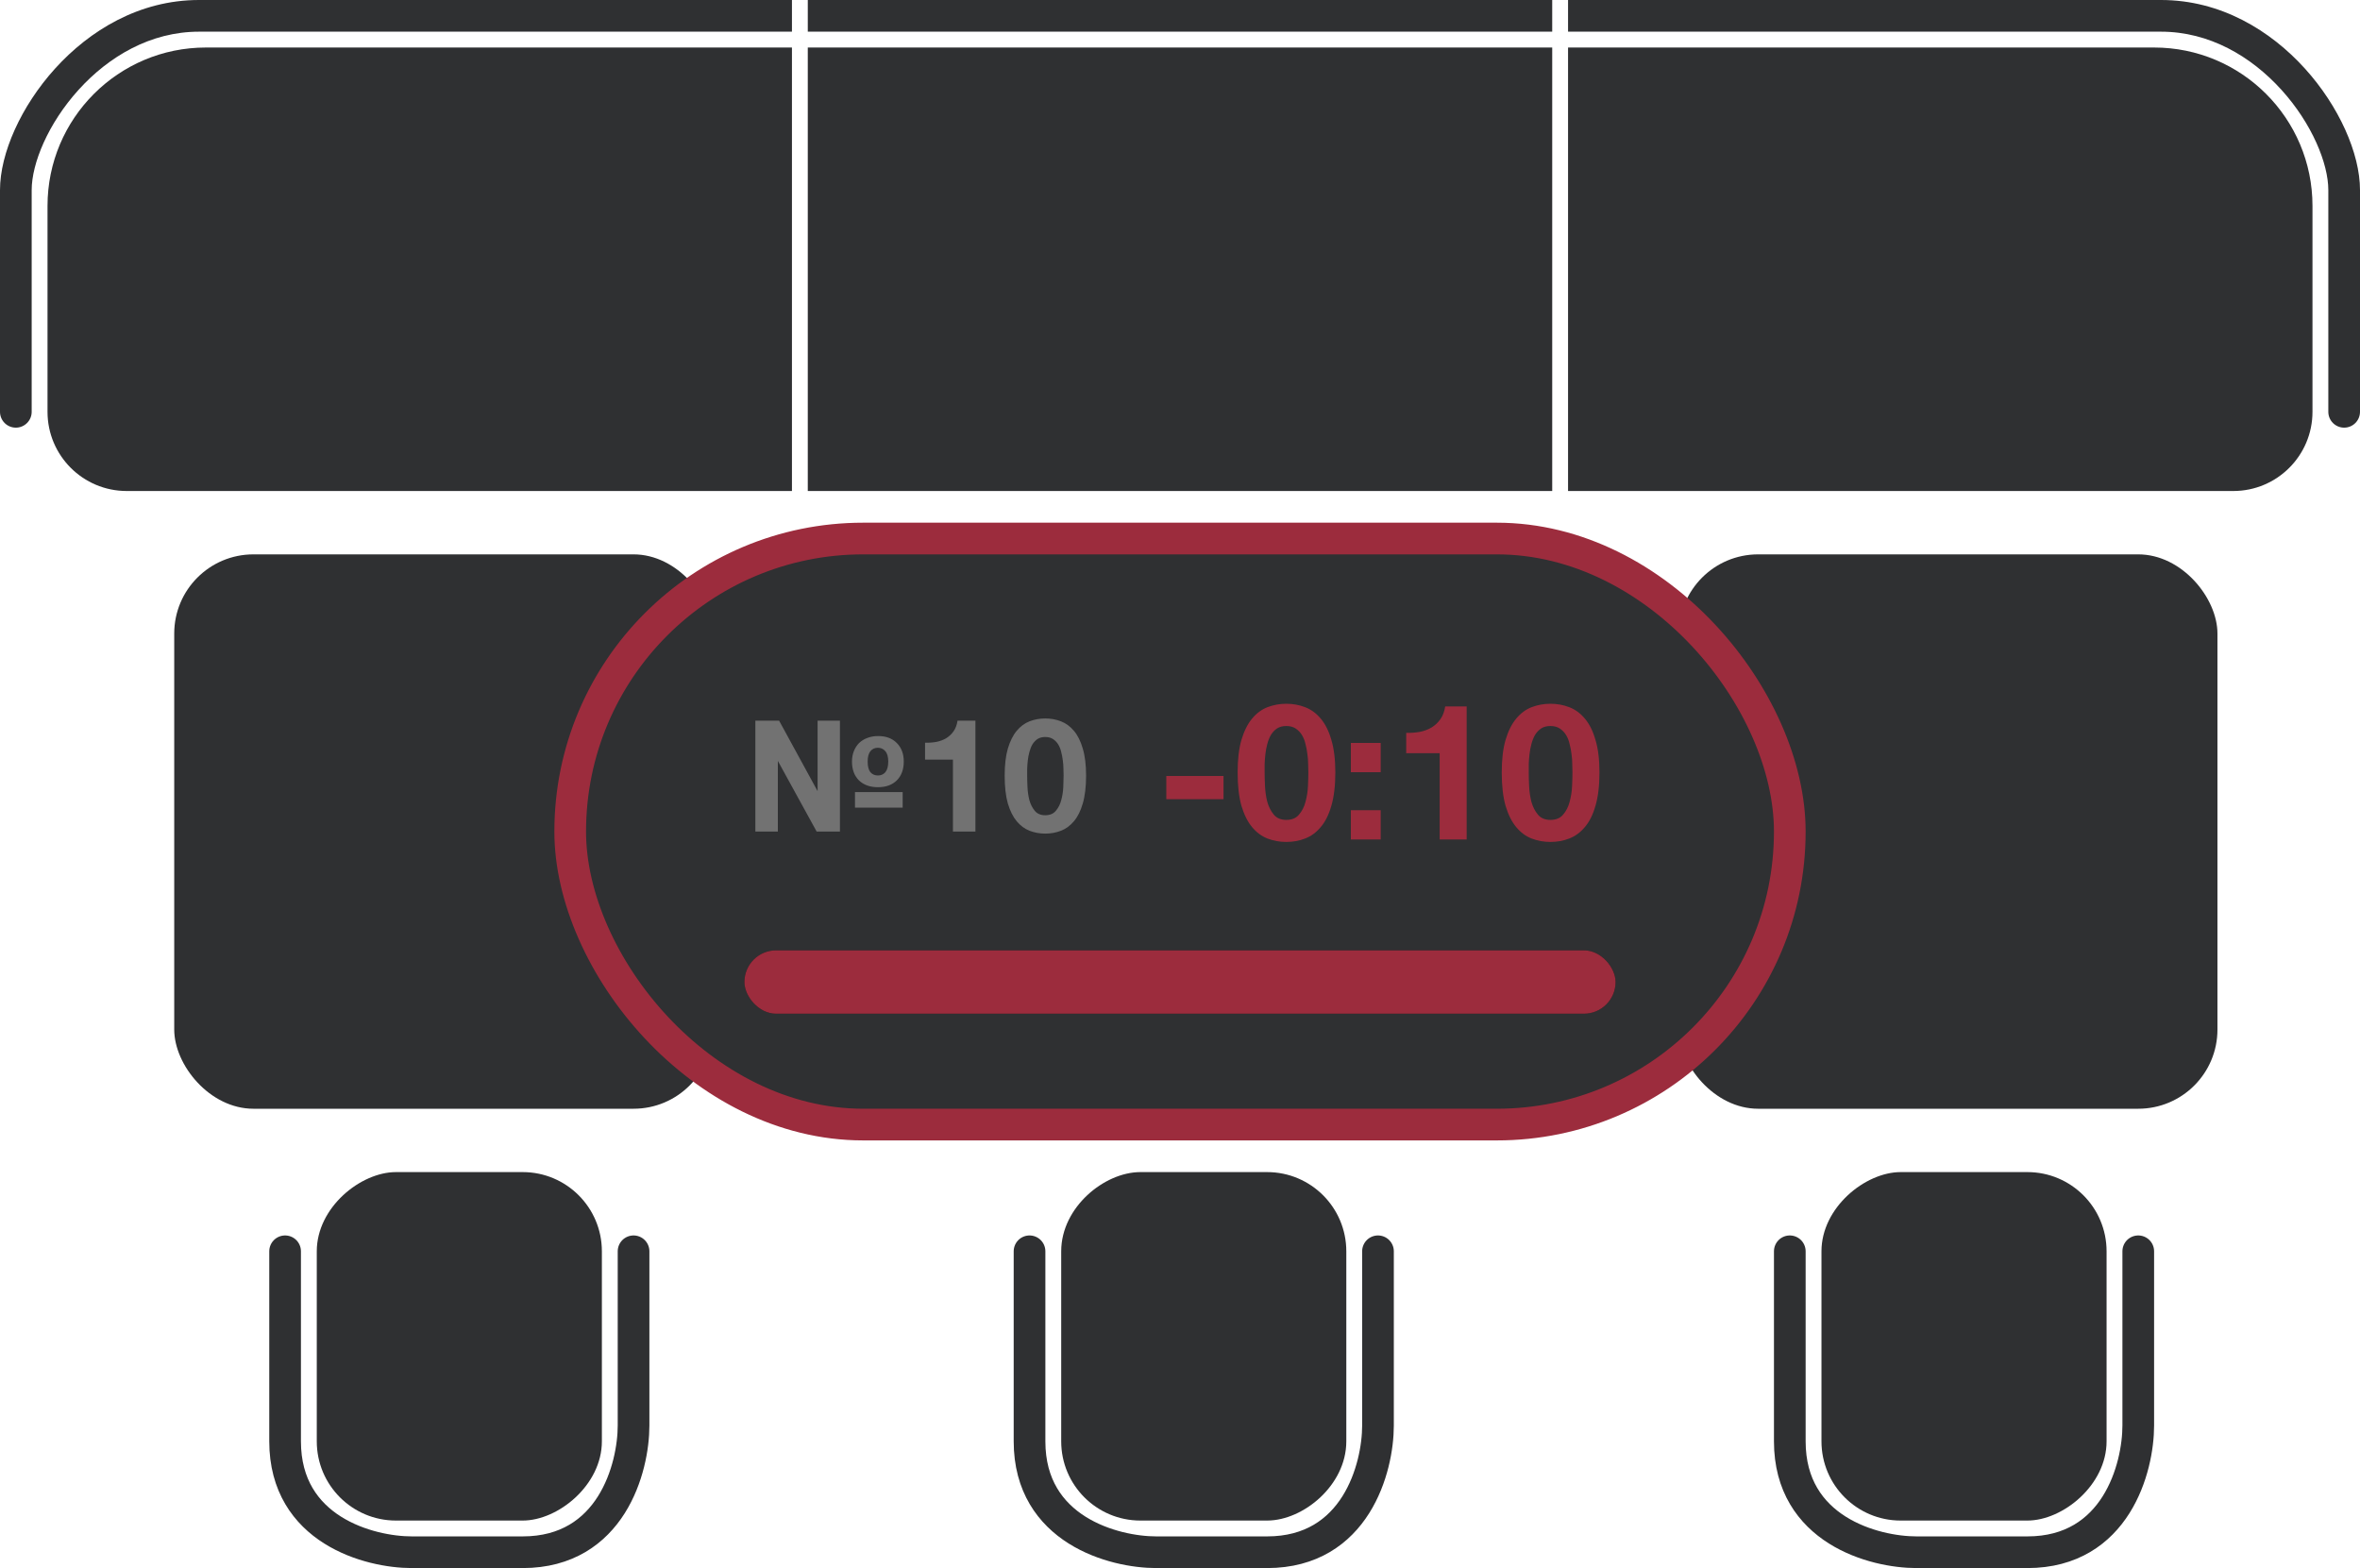
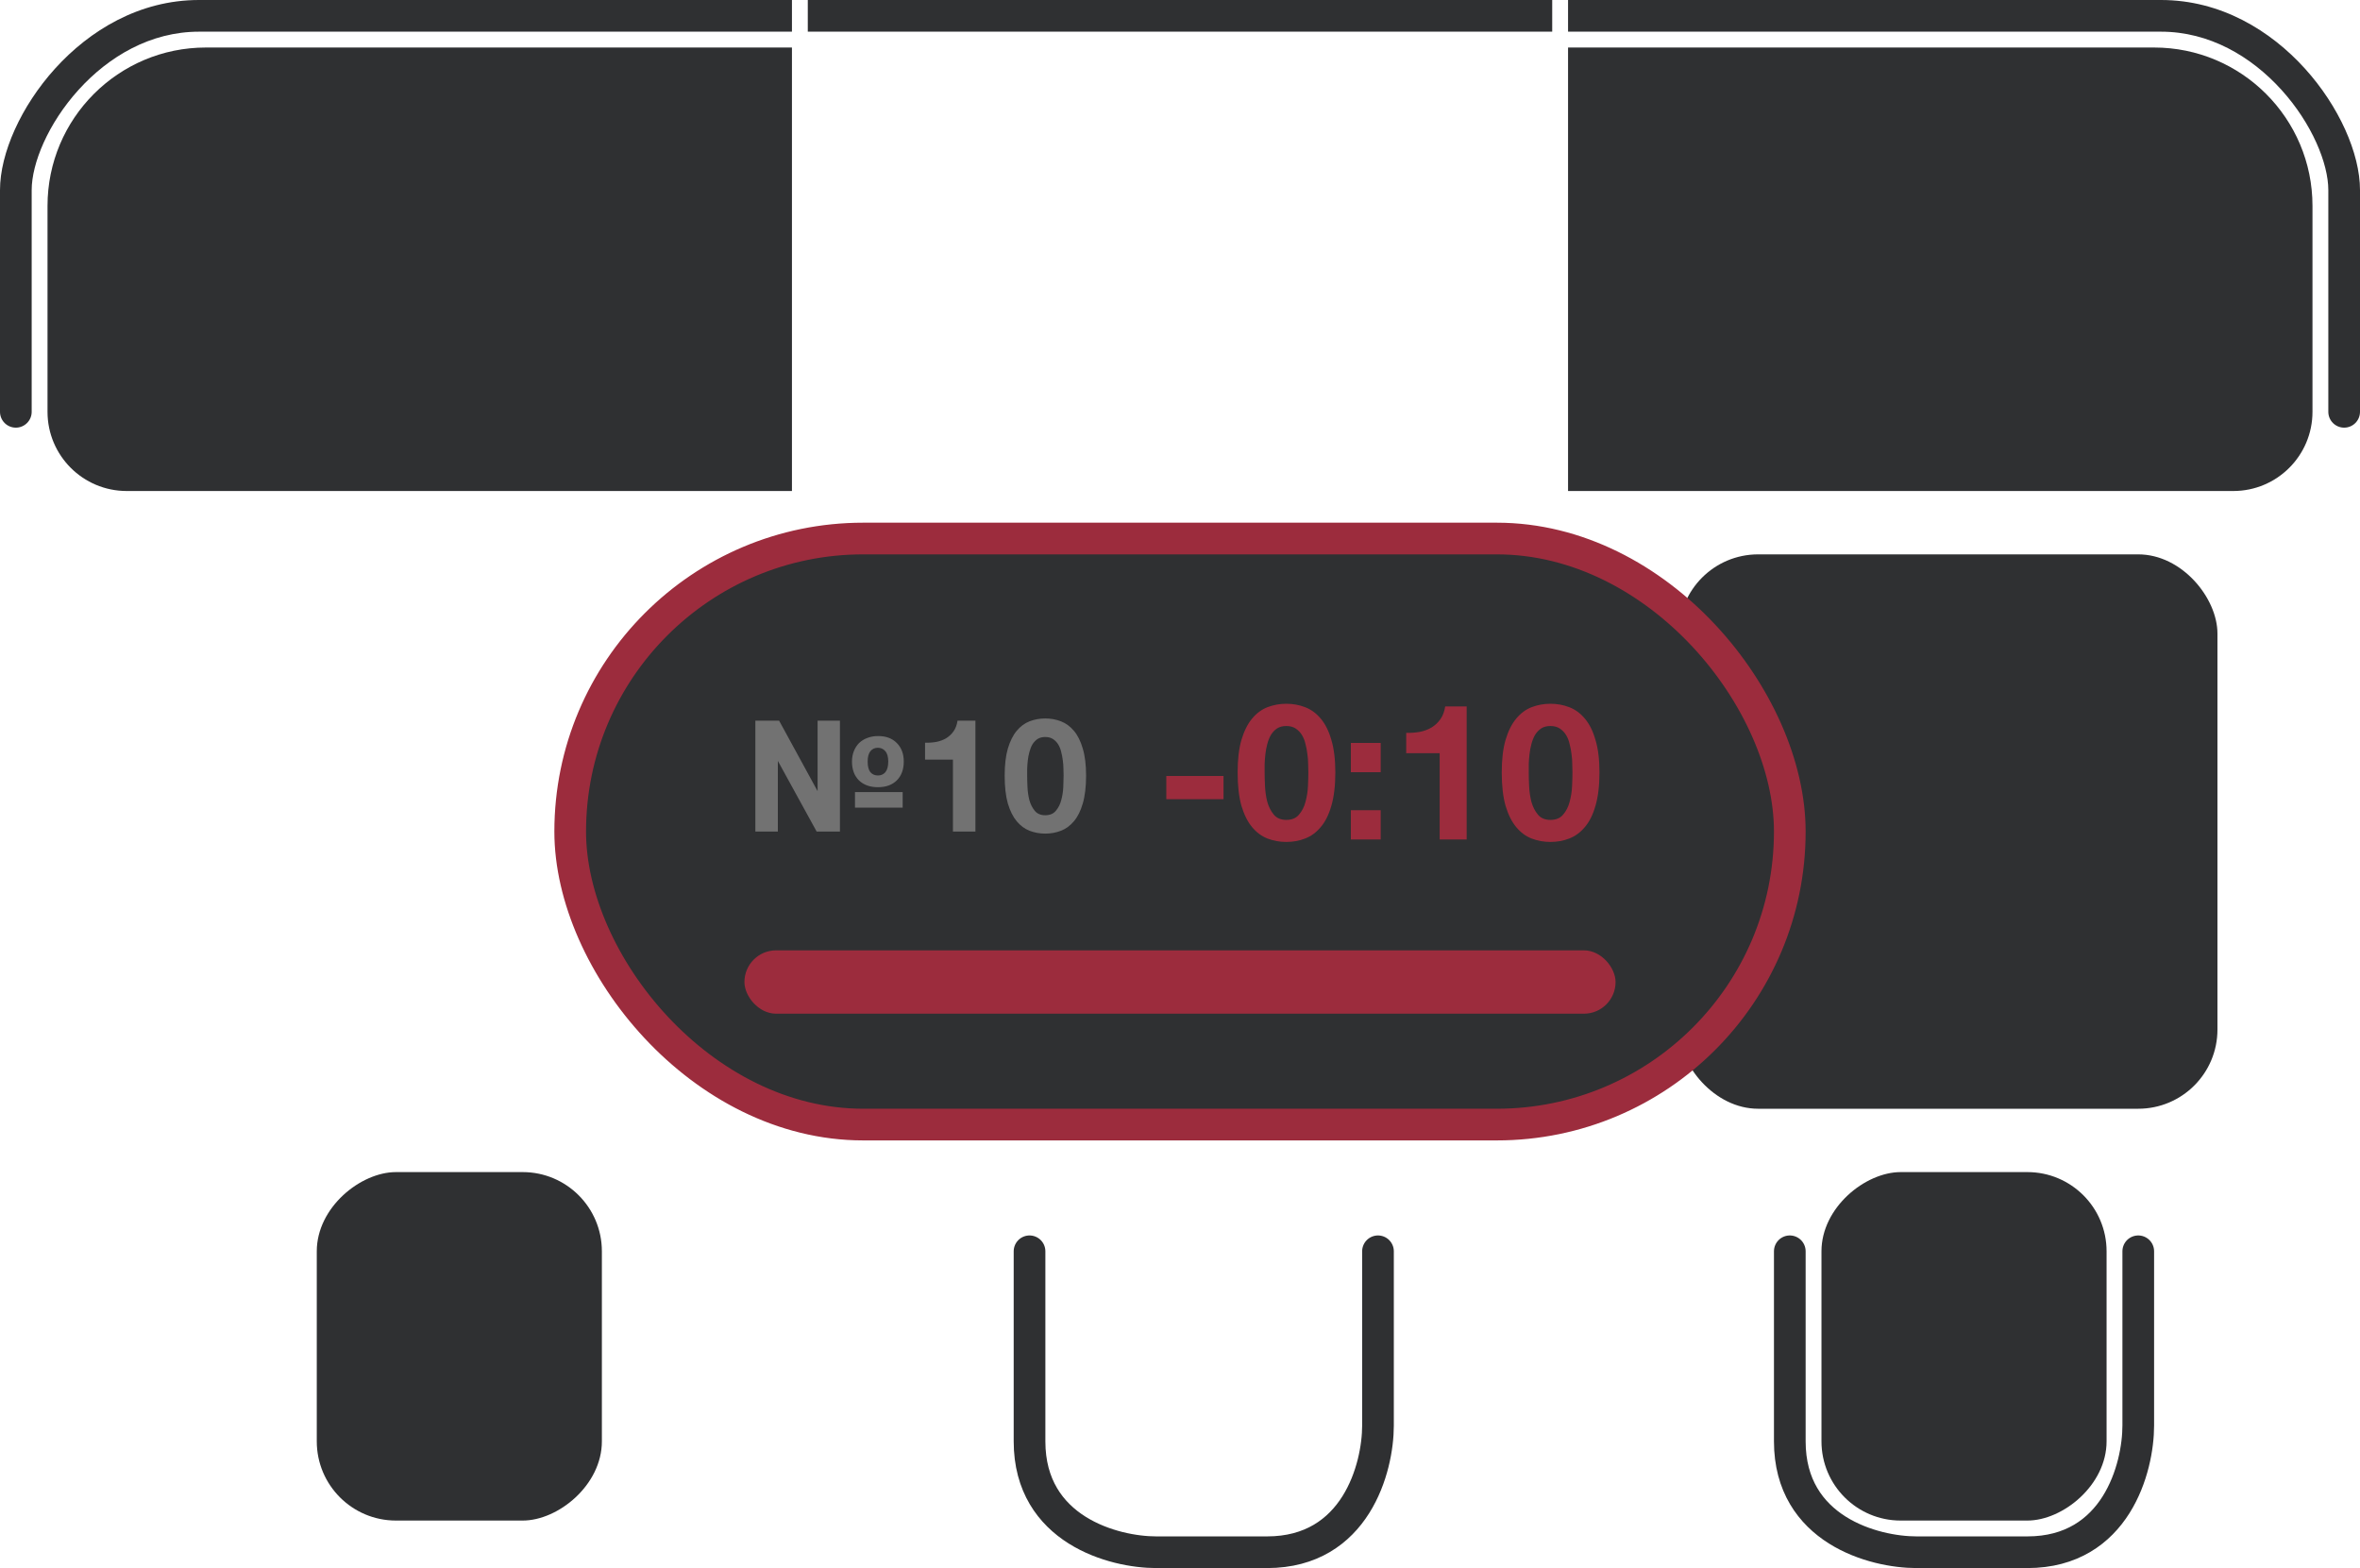
<svg xmlns="http://www.w3.org/2000/svg" width="149" height="99" viewBox="0 0 149 99" fill="none">
-   <rect x="11" y="35" width="34" height="35" rx="5" fill="#2F3032" />
  <rect x="38" y="74" width="22" height="18" rx="5" transform="rotate(90 38 74)" fill="#2F3032" />
-   <path d="M40 79V90C40 92.667 38.6 98 33 98H29.5H26C23.333 98 18 96.6 18 91C18 85.4 18 80.667 18 79" stroke="#2F3032" stroke-width="2" stroke-linecap="round" />
  <path d="M3 13C3 7.477 7.477 3 13 3H50V31H8C5.239 31 3 28.761 3 26V13Z" fill="#2F3032" />
  <path d="M0 26C0 26.552 0.448 27 1 27C1.552 27 2 26.552 2 26H0ZM49 2H50V0H49V2ZM2 26V12H0V26H2ZM2 12C2 10.322 3.033 7.801 4.96 5.671C6.865 3.567 9.504 2 12.562 2V0C8.788 0 5.646 1.933 3.478 4.329C1.332 6.699 0 9.678 0 12H2ZM12.562 2C14.215 2 18.674 2 25.045 2C31.416 2 39.7 2 49 2V0C39.7 0 31.416 0 25.045 0C18.674 0 14.215 0 12.562 0V2Z" fill="#2F3032" />
  <rect x="58.5" y="35.5" width="33" height="34" rx="4.5" fill="#2F3032" stroke="#2F3032" />
-   <rect x="84.5" y="74.5" width="21" height="17" rx="4.5" transform="rotate(90 84.5 74.5)" fill="#2F3032" stroke="#2F3032" />
  <path d="M87 79V90C87 92.667 85.6 98 80 98H76.5H73C70.333 98 65 96.6 65 91C65 85.4 65 80.667 65 79" stroke="#2F3032" stroke-width="2" stroke-linecap="round" />
-   <path d="M51 3H98V31H51V3Z" fill="#2F3032" />
  <path d="M52 1C66.398 1 81.096 1 97 1" stroke="#2F3032" stroke-width="2" stroke-linecap="square" />
  <path d="M149 26C149 26.552 148.552 27 148 27C147.448 27 147 26.552 147 26H149ZM100 2H99V0H100V2ZM147 26V12H149V26H147ZM147 12C147 10.322 145.968 7.801 144.04 5.671C142.135 3.567 139.496 2 136.438 2V0C140.212 0 143.354 1.933 145.522 4.329C147.668 6.699 149 9.678 149 12H147ZM136.438 2C134.785 2 130.326 2 123.955 2C117.584 2 109.3 2 100 2V0C109.3 0 117.584 0 123.955 0C130.326 0 134.785 0 136.438 0V2Z" fill="#2F3032" />
  <path d="M146 13C146 7.477 141.523 3 136 3H99V31H141C143.761 31 146 28.761 146 26V13Z" fill="#2F3032" />
  <rect x="106" y="35" width="34" height="35" rx="5" fill="#2F3032" />
  <rect x="133" y="74" width="22" height="18" rx="5" transform="rotate(90 133 74)" fill="#2F3032" />
  <path d="M135 79V90C135 92.667 133.6 98 128 98H124.5H121C118.333 98 113 96.6 113 91C113 85.4 113 80.667 113 79" stroke="#2F3032" stroke-width="2" stroke-linecap="round" />
  <rect x="36" y="34" width="77" height="37" rx="18.5" fill="#2F3032" />
  <path d="M47.69 45.5H49.19L51.62 49.95V45.5H53.03V52.5H51.56L49.11 48.04V52.5H47.69V45.5ZM53.98 50.01H56.99V50.99H53.98V50.01ZM55.43 49.7C54.93 49.7 54.53 49.557 54.23 49.27C53.937 48.977 53.79 48.58 53.79 48.08C53.79 47.84 53.83 47.62 53.91 47.42C53.99 47.22 54.1 47.05 54.24 46.91C54.387 46.77 54.56 46.663 54.76 46.59C54.967 46.51 55.193 46.47 55.44 46.47C55.94 46.47 56.333 46.617 56.62 46.91C56.913 47.203 57.06 47.593 57.06 48.08C57.06 48.58 56.913 48.977 56.62 49.27C56.327 49.557 55.93 49.7 55.43 49.7ZM55.43 48.96C55.623 48.96 55.78 48.89 55.9 48.75C56.02 48.603 56.08 48.38 56.08 48.08C56.08 47.78 56.017 47.56 55.89 47.42C55.77 47.28 55.613 47.21 55.42 47.21C55.227 47.21 55.07 47.283 54.95 47.43C54.837 47.577 54.78 47.793 54.78 48.08C54.78 48.38 54.837 48.603 54.95 48.75C55.07 48.89 55.23 48.96 55.43 48.96ZM61.584 52.5H60.164V47.96H58.404V46.89C58.651 46.897 58.887 46.88 59.114 46.84C59.347 46.793 59.554 46.717 59.734 46.61C59.921 46.497 60.077 46.35 60.204 46.17C60.331 45.99 60.414 45.767 60.454 45.5H61.584V52.5ZM64.851 48.97C64.851 49.17 64.857 49.413 64.871 49.7C64.884 49.98 64.924 50.253 64.991 50.52C65.064 50.78 65.177 51.003 65.331 51.19C65.484 51.377 65.704 51.47 65.991 51.47C66.284 51.47 66.507 51.377 66.661 51.19C66.821 51.003 66.934 50.78 67.001 50.52C67.074 50.253 67.117 49.98 67.131 49.7C67.144 49.413 67.151 49.17 67.151 48.97C67.151 48.85 67.147 48.707 67.141 48.54C67.141 48.367 67.127 48.19 67.101 48.01C67.081 47.83 67.047 47.653 67.001 47.48C66.961 47.3 66.897 47.14 66.811 47C66.724 46.86 66.614 46.747 66.481 46.66C66.347 46.573 66.184 46.53 65.991 46.53C65.797 46.53 65.634 46.573 65.501 46.66C65.374 46.747 65.267 46.86 65.181 47C65.101 47.14 65.037 47.3 64.991 47.48C64.944 47.653 64.911 47.83 64.891 48.01C64.871 48.19 64.857 48.367 64.851 48.54C64.851 48.707 64.851 48.85 64.851 48.97ZM63.431 48.97C63.431 48.29 63.497 47.72 63.631 47.26C63.771 46.793 63.957 46.42 64.191 46.14C64.424 45.86 64.694 45.66 65.001 45.54C65.314 45.42 65.644 45.36 65.991 45.36C66.344 45.36 66.674 45.42 66.981 45.54C67.294 45.66 67.567 45.86 67.801 46.14C68.041 46.42 68.227 46.793 68.361 47.26C68.501 47.72 68.571 48.29 68.571 48.97C68.571 49.67 68.501 50.257 68.361 50.73C68.227 51.197 68.041 51.57 67.801 51.85C67.567 52.13 67.294 52.33 66.981 52.45C66.674 52.57 66.344 52.63 65.991 52.63C65.644 52.63 65.314 52.57 65.001 52.45C64.694 52.33 64.424 52.13 64.191 51.85C63.957 51.57 63.771 51.197 63.631 50.73C63.497 50.257 63.431 49.67 63.431 48.97Z" fill="#727272" />
  <path d="M73.636 48.992H77.248V50.456H73.636V48.992ZM79.843 48.764C79.843 49.004 79.851 49.296 79.867 49.64C79.883 49.976 79.931 50.304 80.011 50.624C80.099 50.936 80.235 51.204 80.419 51.428C80.603 51.652 80.867 51.764 81.211 51.764C81.563 51.764 81.831 51.652 82.015 51.428C82.207 51.204 82.343 50.936 82.423 50.624C82.511 50.304 82.563 49.976 82.579 49.64C82.595 49.296 82.603 49.004 82.603 48.764C82.603 48.62 82.599 48.448 82.591 48.248C82.591 48.04 82.575 47.828 82.543 47.612C82.519 47.396 82.479 47.184 82.423 46.976C82.375 46.76 82.299 46.568 82.195 46.4C82.091 46.232 81.959 46.096 81.799 45.992C81.639 45.888 81.443 45.836 81.211 45.836C80.979 45.836 80.783 45.888 80.623 45.992C80.471 46.096 80.343 46.232 80.239 46.4C80.143 46.568 80.067 46.76 80.011 46.976C79.955 47.184 79.915 47.396 79.891 47.612C79.867 47.828 79.851 48.04 79.843 48.248C79.843 48.448 79.843 48.62 79.843 48.764ZM78.139 48.764C78.139 47.948 78.219 47.264 78.379 46.712C78.547 46.152 78.771 45.704 79.051 45.368C79.331 45.032 79.655 44.792 80.023 44.648C80.399 44.504 80.795 44.432 81.211 44.432C81.635 44.432 82.031 44.504 82.399 44.648C82.775 44.792 83.103 45.032 83.383 45.368C83.671 45.704 83.895 46.152 84.055 46.712C84.223 47.264 84.307 47.948 84.307 48.764C84.307 49.604 84.223 50.308 84.055 50.876C83.895 51.436 83.671 51.884 83.383 52.22C83.103 52.556 82.775 52.796 82.399 52.94C82.031 53.084 81.635 53.156 81.211 53.156C80.795 53.156 80.399 53.084 80.023 52.94C79.655 52.796 79.331 52.556 79.051 52.22C78.771 51.884 78.547 51.436 78.379 50.876C78.219 50.308 78.139 49.604 78.139 48.764ZM87.171 48.752H85.287V46.904H87.171V48.752ZM85.287 51.152H87.171V53H85.287V51.152ZM92.599 53H90.894V47.552H88.782V46.268C89.079 46.276 89.362 46.256 89.635 46.208C89.915 46.152 90.162 46.06 90.379 45.932C90.603 45.796 90.79 45.62 90.942 45.404C91.094 45.188 91.195 44.92 91.243 44.6H92.599V53ZM96.519 48.764C96.519 49.004 96.526 49.296 96.543 49.64C96.558 49.976 96.606 50.304 96.686 50.624C96.775 50.936 96.91 51.204 97.094 51.428C97.278 51.652 97.543 51.764 97.886 51.764C98.239 51.764 98.507 51.652 98.691 51.428C98.882 51.204 99.019 50.936 99.099 50.624C99.186 50.304 99.239 49.976 99.254 49.64C99.27 49.296 99.278 49.004 99.278 48.764C99.278 48.62 99.275 48.448 99.266 48.248C99.266 48.04 99.251 47.828 99.219 47.612C99.195 47.396 99.154 47.184 99.099 46.976C99.05 46.76 98.975 46.568 98.871 46.4C98.766 46.232 98.635 46.096 98.475 45.992C98.314 45.888 98.118 45.836 97.886 45.836C97.654 45.836 97.459 45.888 97.299 45.992C97.147 46.096 97.019 46.232 96.915 46.4C96.819 46.568 96.743 46.76 96.686 46.976C96.63 47.184 96.591 47.396 96.567 47.612C96.543 47.828 96.526 48.04 96.519 48.248C96.519 48.448 96.519 48.62 96.519 48.764ZM94.814 48.764C94.814 47.948 94.894 47.264 95.055 46.712C95.222 46.152 95.447 45.704 95.727 45.368C96.007 45.032 96.331 44.792 96.698 44.648C97.075 44.504 97.471 44.432 97.886 44.432C98.311 44.432 98.707 44.504 99.075 44.648C99.451 44.792 99.778 45.032 100.059 45.368C100.347 45.704 100.571 46.152 100.73 46.712C100.899 47.264 100.983 47.948 100.983 48.764C100.983 49.604 100.899 50.308 100.73 50.876C100.571 51.436 100.347 51.884 100.059 52.22C99.778 52.556 99.451 52.796 99.075 52.94C98.707 53.084 98.311 53.156 97.886 53.156C97.471 53.156 97.075 53.084 96.698 52.94C96.331 52.796 96.007 52.556 95.727 52.22C95.447 51.884 95.222 51.436 95.055 50.876C94.894 50.308 94.814 49.604 94.814 48.764Z" fill="#9C2C3D" />
-   <rect x="47" y="60" width="55" height="4" rx="2" fill="#181818" />
  <rect x="47" y="60" width="55" height="4" rx="2" fill="#9C2C3D" />
  <rect x="36" y="34" width="77" height="37" rx="18.5" stroke="#9C2C3D" stroke-width="2" />
</svg>